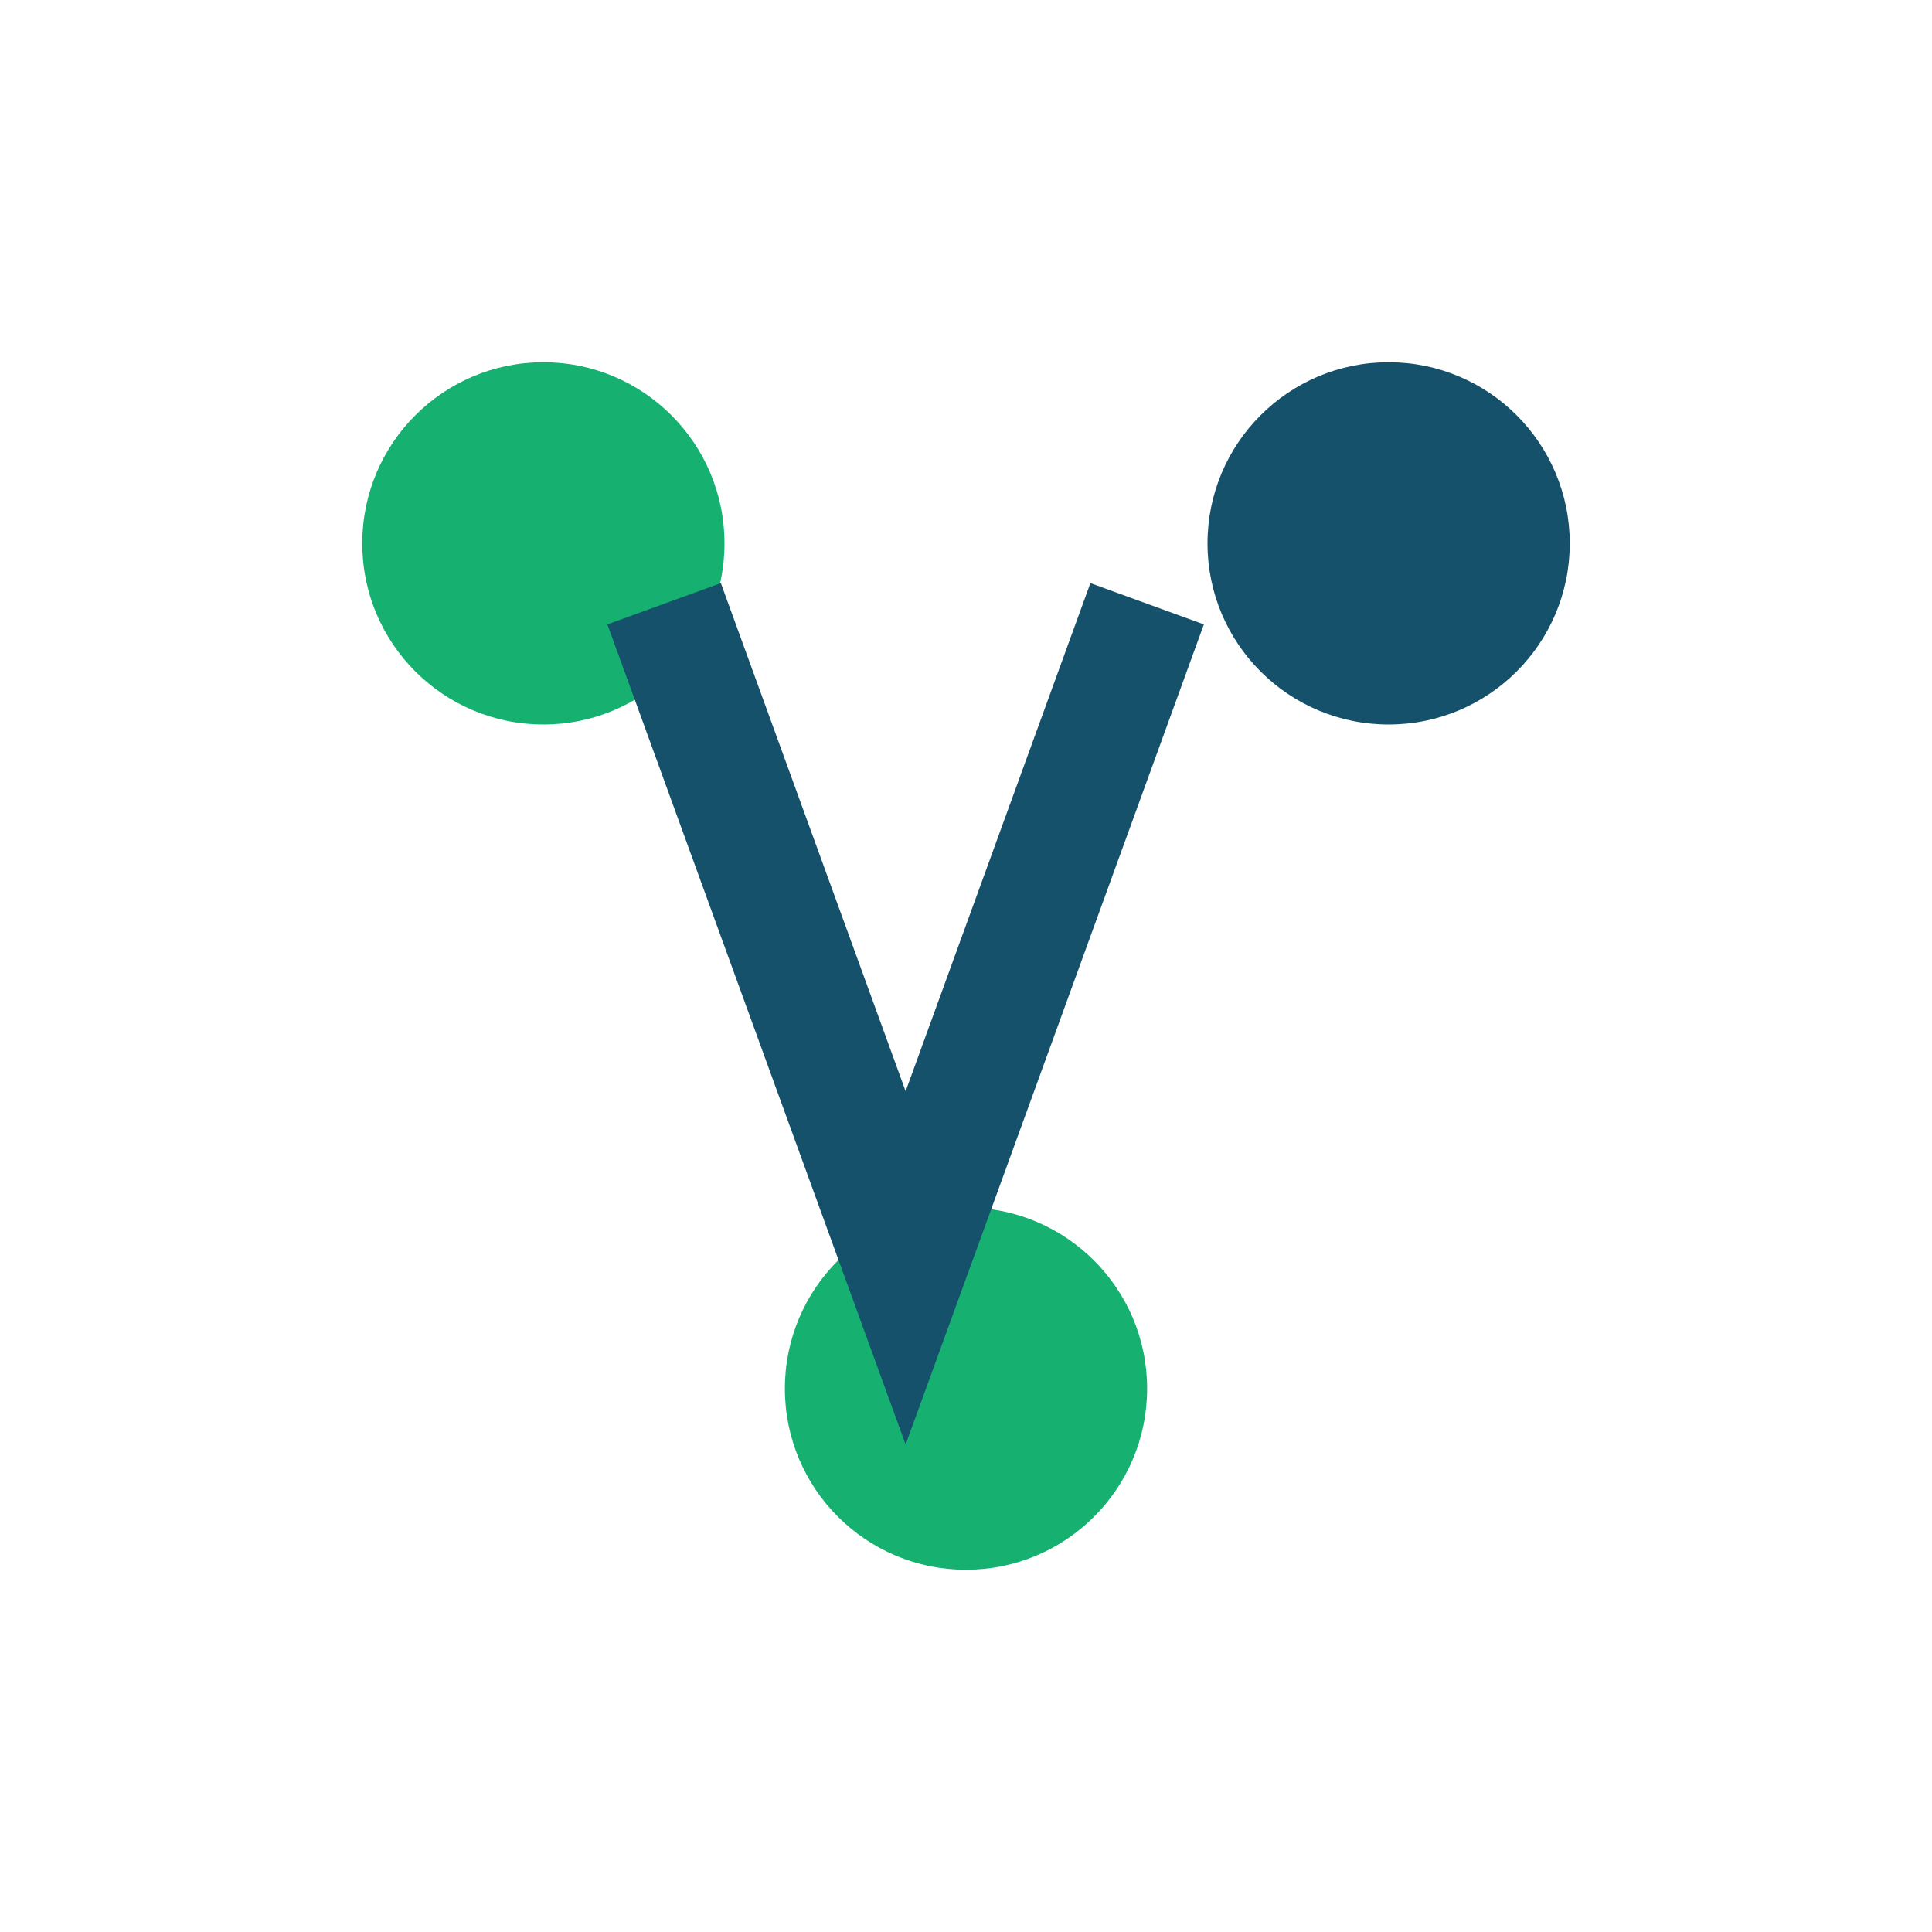
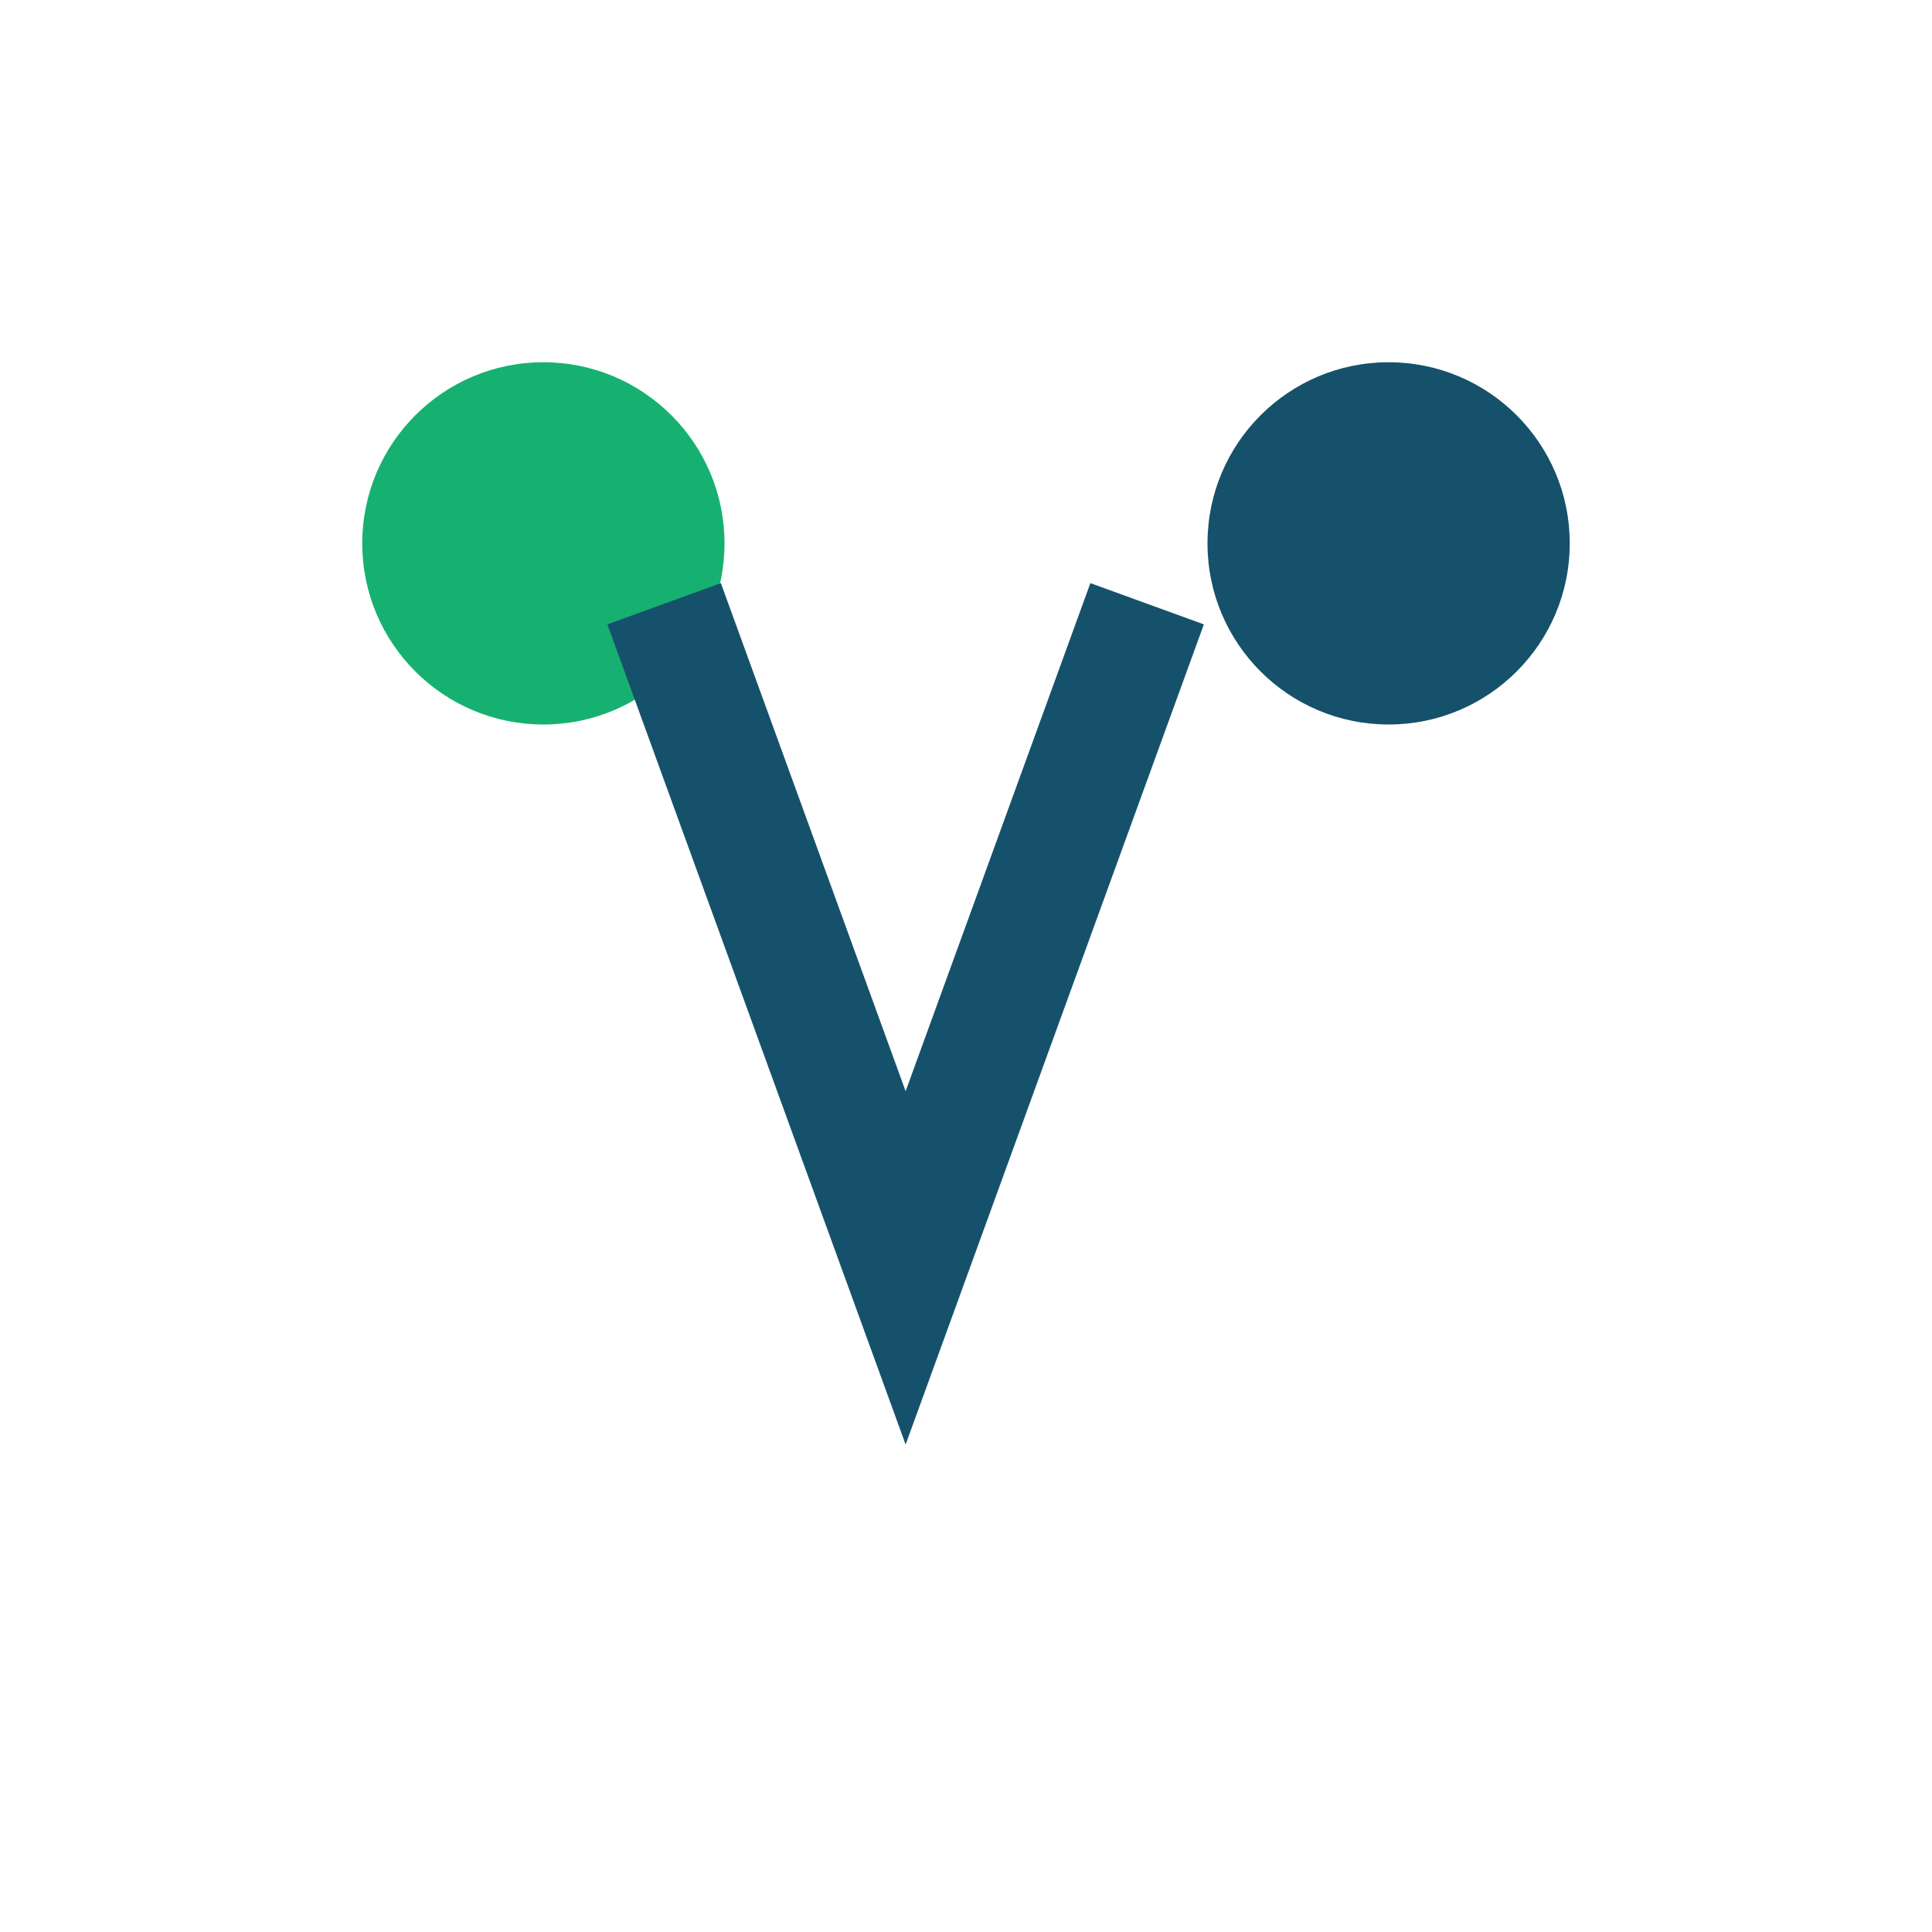
<svg xmlns="http://www.w3.org/2000/svg" width="32" height="32" viewBox="0 0 32 32">
  <circle cx="9" cy="9" r="3" fill="#16B171" />
  <circle cx="23" cy="9" r="3" fill="#15516B" />
-   <circle cx="16" cy="23" r="3" fill="#16B171" />
  <path d="M11 10l4 11 4-11" stroke="#15516B" stroke-width="2" fill="none" />
</svg>